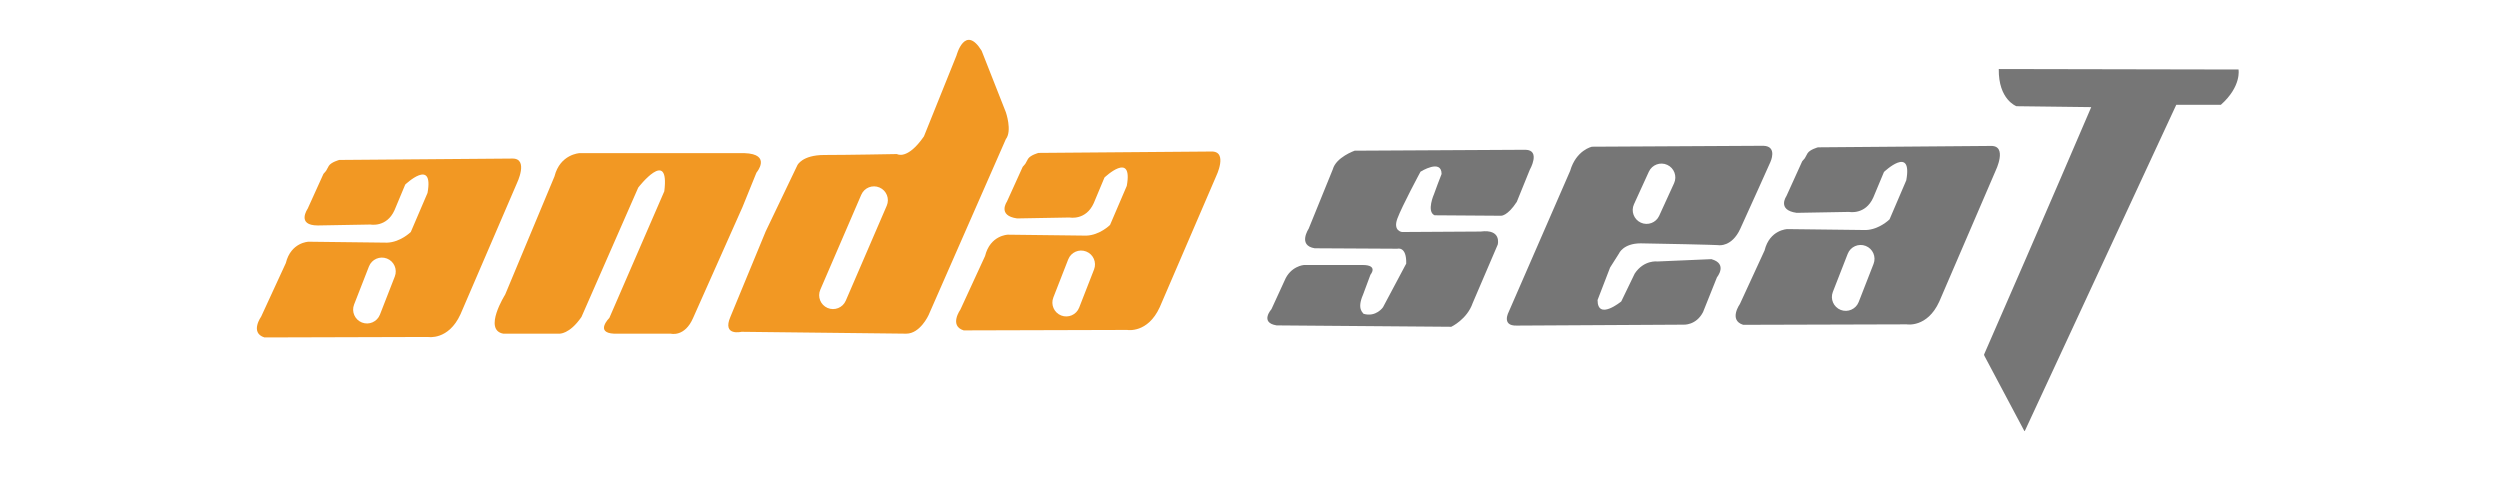
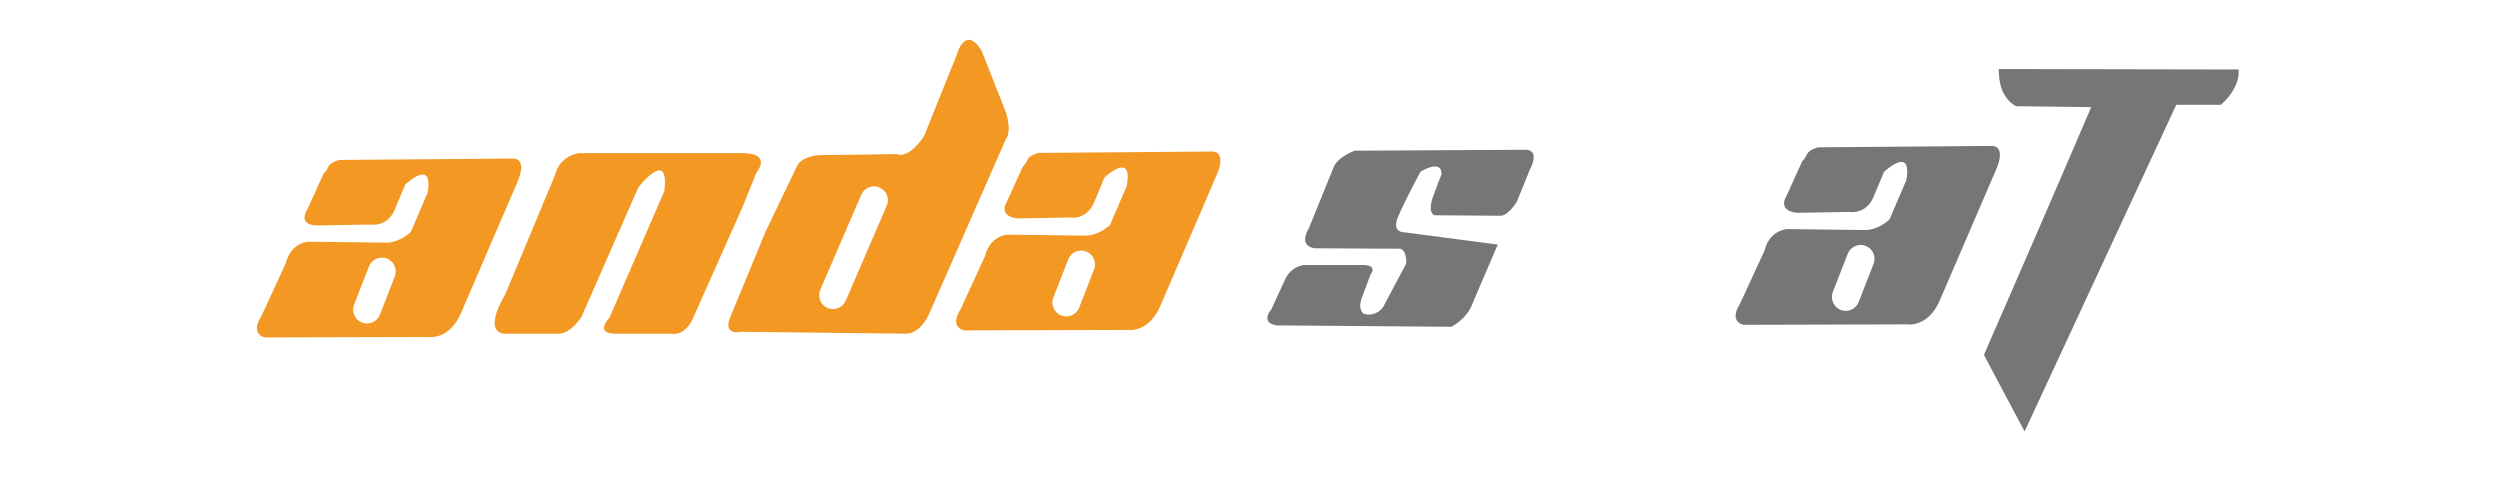
<svg xmlns="http://www.w3.org/2000/svg" width="230" height="44" viewBox="0 0 230 44" fill="none">
-   <path fill-rule="evenodd" clip-rule="evenodd" d="M154.015 16.857L152.645 19.853C152.353 20.494 151.595 20.776 150.955 20.483C150.314 20.19 150.032 19.433 150.325 18.792L151.694 15.796C151.988 15.155 152.745 14.873 153.386 15.166C154.026 15.459 154.308 16.216 154.015 16.857ZM162.876 14.908C162.876 14.908 163.56 13.455 162.235 13.412L146.463 13.497C146.463 13.497 145.009 13.797 144.454 15.72L138.811 28.672C138.811 28.672 138.085 29.997 139.538 29.954L154.883 29.869C154.883 29.869 156.037 29.954 156.679 28.714L157.961 25.509C157.961 25.509 158.987 24.269 157.448 23.842L152.49 24.055C152.49 24.055 151.25 23.884 150.395 25.167L149.156 27.731C149.156 27.731 146.976 29.527 146.976 27.603L148.129 24.611L148.942 23.329C148.942 23.329 149.326 22.388 150.951 22.388C158.175 22.517 158.132 22.559 158.132 22.559C158.132 22.559 159.328 22.73 160.098 21.063C160.867 19.396 162.876 14.908 162.876 14.908Z" fill="#767676" />
-   <path fill-rule="evenodd" clip-rule="evenodd" d="M131.98 19.806L138.092 19.849C138.092 19.849 138.69 19.891 139.546 18.566L140.742 15.617C140.742 15.617 141.768 13.822 140.357 13.779L124.628 13.864C124.628 13.864 122.918 14.463 122.619 15.574L120.396 21.045C120.396 21.045 119.37 22.584 120.952 22.841L128.56 22.883C128.56 22.883 129.415 22.627 129.372 24.251L127.235 28.269C127.235 28.269 126.594 29.209 125.439 28.868C125.439 28.782 124.799 28.483 125.397 27.115L126.081 25.277C126.081 25.277 126.85 24.379 125.354 24.379H119.968C119.968 24.379 118.729 24.465 118.173 25.833L116.976 28.44C116.976 28.44 115.865 29.68 117.446 29.936L133.518 30.064C133.518 30.064 134.971 29.381 135.485 27.885L137.793 22.499C137.793 22.499 138.178 21.045 136.211 21.302L128.987 21.345C128.987 21.345 128.132 21.259 128.56 20.105C128.987 18.951 130.687 15.796 130.687 15.796C130.687 15.796 132.626 14.581 132.626 16.009C132.236 17.037 132.301 16.818 131.937 17.839C131.937 17.839 131.21 19.464 131.98 19.806Z" fill="#767676" />
+   <path fill-rule="evenodd" clip-rule="evenodd" d="M131.98 19.806L138.092 19.849C138.092 19.849 138.69 19.891 139.546 18.566L140.742 15.617C140.742 15.617 141.768 13.822 140.357 13.779L124.628 13.864C124.628 13.864 122.918 14.463 122.619 15.574L120.396 21.045C120.396 21.045 119.37 22.584 120.952 22.841L128.56 22.883C128.56 22.883 129.415 22.627 129.372 24.251L127.235 28.269C127.235 28.269 126.594 29.209 125.439 28.868C125.439 28.782 124.799 28.483 125.397 27.115L126.081 25.277C126.081 25.277 126.85 24.379 125.354 24.379H119.968C119.968 24.379 118.729 24.465 118.173 25.833L116.976 28.44C116.976 28.44 115.865 29.68 117.446 29.936L133.518 30.064C133.518 30.064 134.971 29.381 135.485 27.885L137.793 22.499L128.987 21.345C128.987 21.345 128.132 21.259 128.56 20.105C128.987 18.951 130.687 15.796 130.687 15.796C130.687 15.796 132.626 14.581 132.626 16.009C132.236 17.037 132.301 16.818 131.937 17.839C131.937 17.839 131.21 19.464 131.98 19.806Z" fill="#767676" />
  <path fill-rule="evenodd" clip-rule="evenodd" d="M205.943 6.394L183.887 6.351C183.844 9.173 185.511 9.771 185.511 9.771L192.393 9.856C192.393 9.856 188.061 19.986 182.568 32.537C182.517 32.653 182.521 32.652 182.58 32.765L186.184 39.548C186.273 39.716 186.253 39.701 186.336 39.536L200.216 9.643H204.319C206.242 7.933 205.943 6.394 205.943 6.394Z" fill="#767676" />
  <path fill-rule="evenodd" clip-rule="evenodd" d="M36.322 25.438L34.953 28.948C34.697 29.604 33.957 29.929 33.3 29.672C32.644 29.416 32.32 28.677 32.575 28.02L33.945 24.51C34.202 23.854 34.941 23.529 35.598 23.785C36.254 24.041 36.579 24.781 36.322 25.438ZM47.112 14.587L31.211 14.715C31.211 14.715 30.476 14.908 30.251 15.259L29.994 15.725L29.757 15.998L28.304 19.204C28.304 19.204 27.237 20.742 29.245 20.742L34.075 20.657C34.075 20.657 35.571 20.956 36.298 19.332L37.28 16.981C37.28 16.981 39.931 14.459 39.332 17.75L37.794 21.341C37.794 21.341 36.853 22.281 35.613 22.324L28.39 22.238C28.39 22.238 26.765 22.281 26.295 24.205L24.03 29.12C24.03 29.12 22.961 30.616 24.329 31.044L39.375 31.001C39.375 31.001 41.256 31.343 42.367 28.907L47.539 16.895C47.539 16.895 48.693 14.544 47.112 14.587Z" fill="#F29823" />
  <path fill-rule="evenodd" clip-rule="evenodd" d="M69.592 15.886C69.592 15.886 71.047 14.174 68.479 14.088H53.325C53.325 14.088 51.527 14.174 51.013 16.228L46.475 27.102C46.475 27.102 44.42 30.355 46.304 30.698H51.441C51.441 30.698 52.383 30.783 53.496 29.157L58.718 17.256C58.718 17.256 61.63 13.489 61.116 17.598L56.064 29.242C56.064 29.242 54.694 30.612 56.492 30.698H61.715C61.715 30.698 62.999 31.04 63.77 29.242L68.307 19.054L69.592 15.886Z" fill="#F29823" />
  <path fill-rule="evenodd" clip-rule="evenodd" d="M81.58 18.926L77.81 27.665C77.531 28.312 76.78 28.61 76.133 28.331C75.486 28.052 75.188 27.302 75.467 26.655L79.237 17.915C79.516 17.268 80.267 16.97 80.914 17.249C81.561 17.528 81.86 18.279 81.58 18.926ZM92.537 10.32L90.311 4.67C88.77 2.187 88 5.098 88 5.098L85.003 12.546C83.462 14.773 82.52 14.173 82.52 14.173C82.52 14.173 77.897 14.259 75.842 14.259C73.787 14.259 73.359 15.201 73.359 15.201L70.448 21.279L67.195 29.156C66.424 30.954 68.222 30.526 68.222 30.526L83.376 30.697C84.66 30.697 85.431 28.985 85.431 28.985L92.537 12.803C93.137 12.033 92.537 10.32 92.537 10.32Z" fill="#F29823" />
  <path fill-rule="evenodd" clip-rule="evenodd" d="M100.653 24.79L99.283 28.301C99.027 28.957 98.287 29.281 97.63 29.025C96.974 28.769 96.65 28.029 96.906 27.373L98.276 23.863C98.532 23.206 99.271 22.881 99.928 23.138C100.585 23.394 100.909 24.134 100.653 24.79ZM111.442 13.94L95.541 14.068C95.541 14.068 94.806 14.261 94.581 14.612L94.325 15.077L94.088 15.35L92.634 18.556C92.634 18.556 91.737 19.839 93.575 20.095L98.405 20.01C98.405 20.01 99.901 20.309 100.628 18.684L101.611 16.333C101.611 16.333 104.261 13.812 103.663 17.103L102.124 20.694C102.124 20.694 101.184 21.634 99.944 21.677L92.72 21.591C92.72 21.591 91.095 21.634 90.625 23.557L88.36 28.473C88.36 28.473 87.291 29.969 88.659 30.396L103.705 30.354C103.705 30.354 105.586 30.696 106.698 28.259L111.87 16.248C111.87 16.248 113.024 13.897 111.442 13.94Z" fill="#F29823" />
  <path fill-rule="evenodd" clip-rule="evenodd" d="M172.368 24.276L170.998 27.787C170.742 28.443 170.002 28.767 169.345 28.512C168.69 28.255 168.365 27.516 168.621 26.859L169.991 23.349C170.247 22.692 170.987 22.368 171.643 22.624C172.3 22.88 172.624 23.62 172.368 24.276ZM183.157 13.426L167.256 13.554C167.256 13.554 166.521 13.747 166.296 14.098L166.04 14.563L165.803 14.837L164.349 18.043C164.349 18.043 163.452 19.325 165.29 19.581L170.12 19.496C170.12 19.496 171.616 19.795 172.343 18.171L173.326 15.82C173.326 15.82 175.976 13.298 175.377 16.589L173.839 20.18C173.839 20.18 172.899 21.12 171.659 21.163L164.435 21.077C164.435 21.077 162.811 21.12 162.34 23.044L160.075 27.959C160.075 27.959 159.006 29.455 160.374 29.883L175.42 29.84C175.42 29.84 177.301 30.182 178.413 27.746L183.585 15.734C183.585 15.734 184.739 13.383 183.157 13.426Z" fill="#767676" />
</svg>